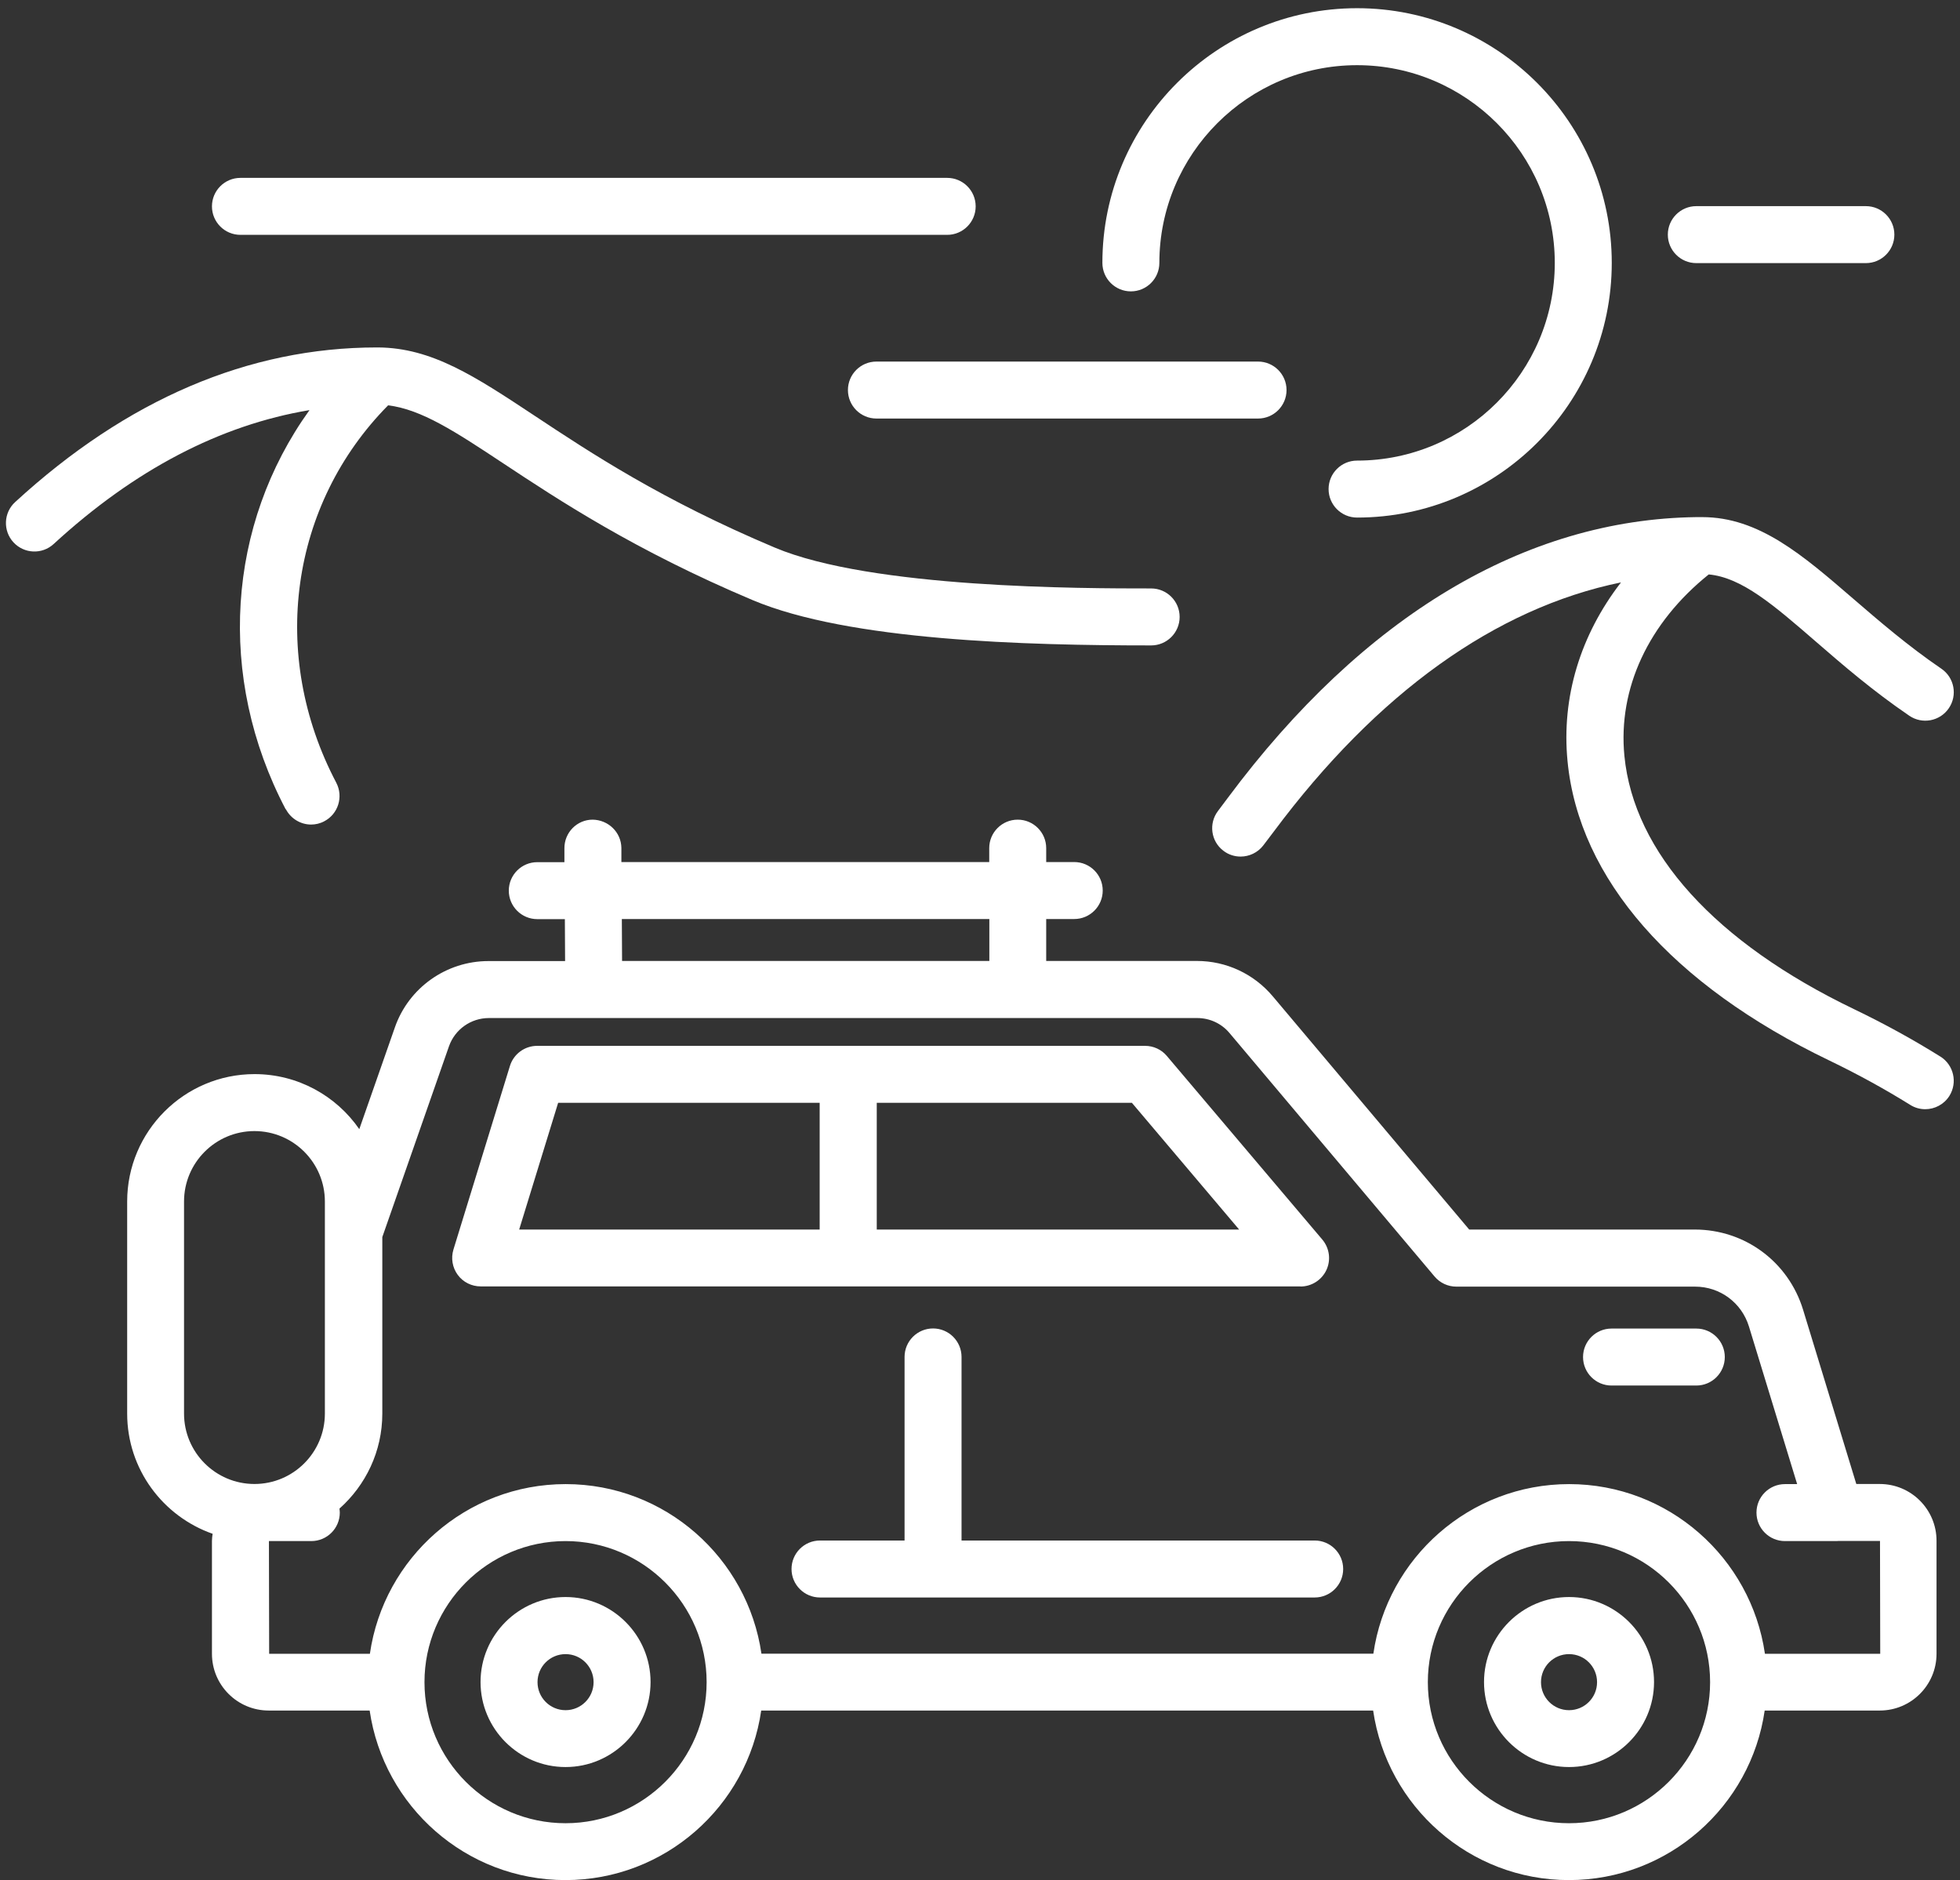
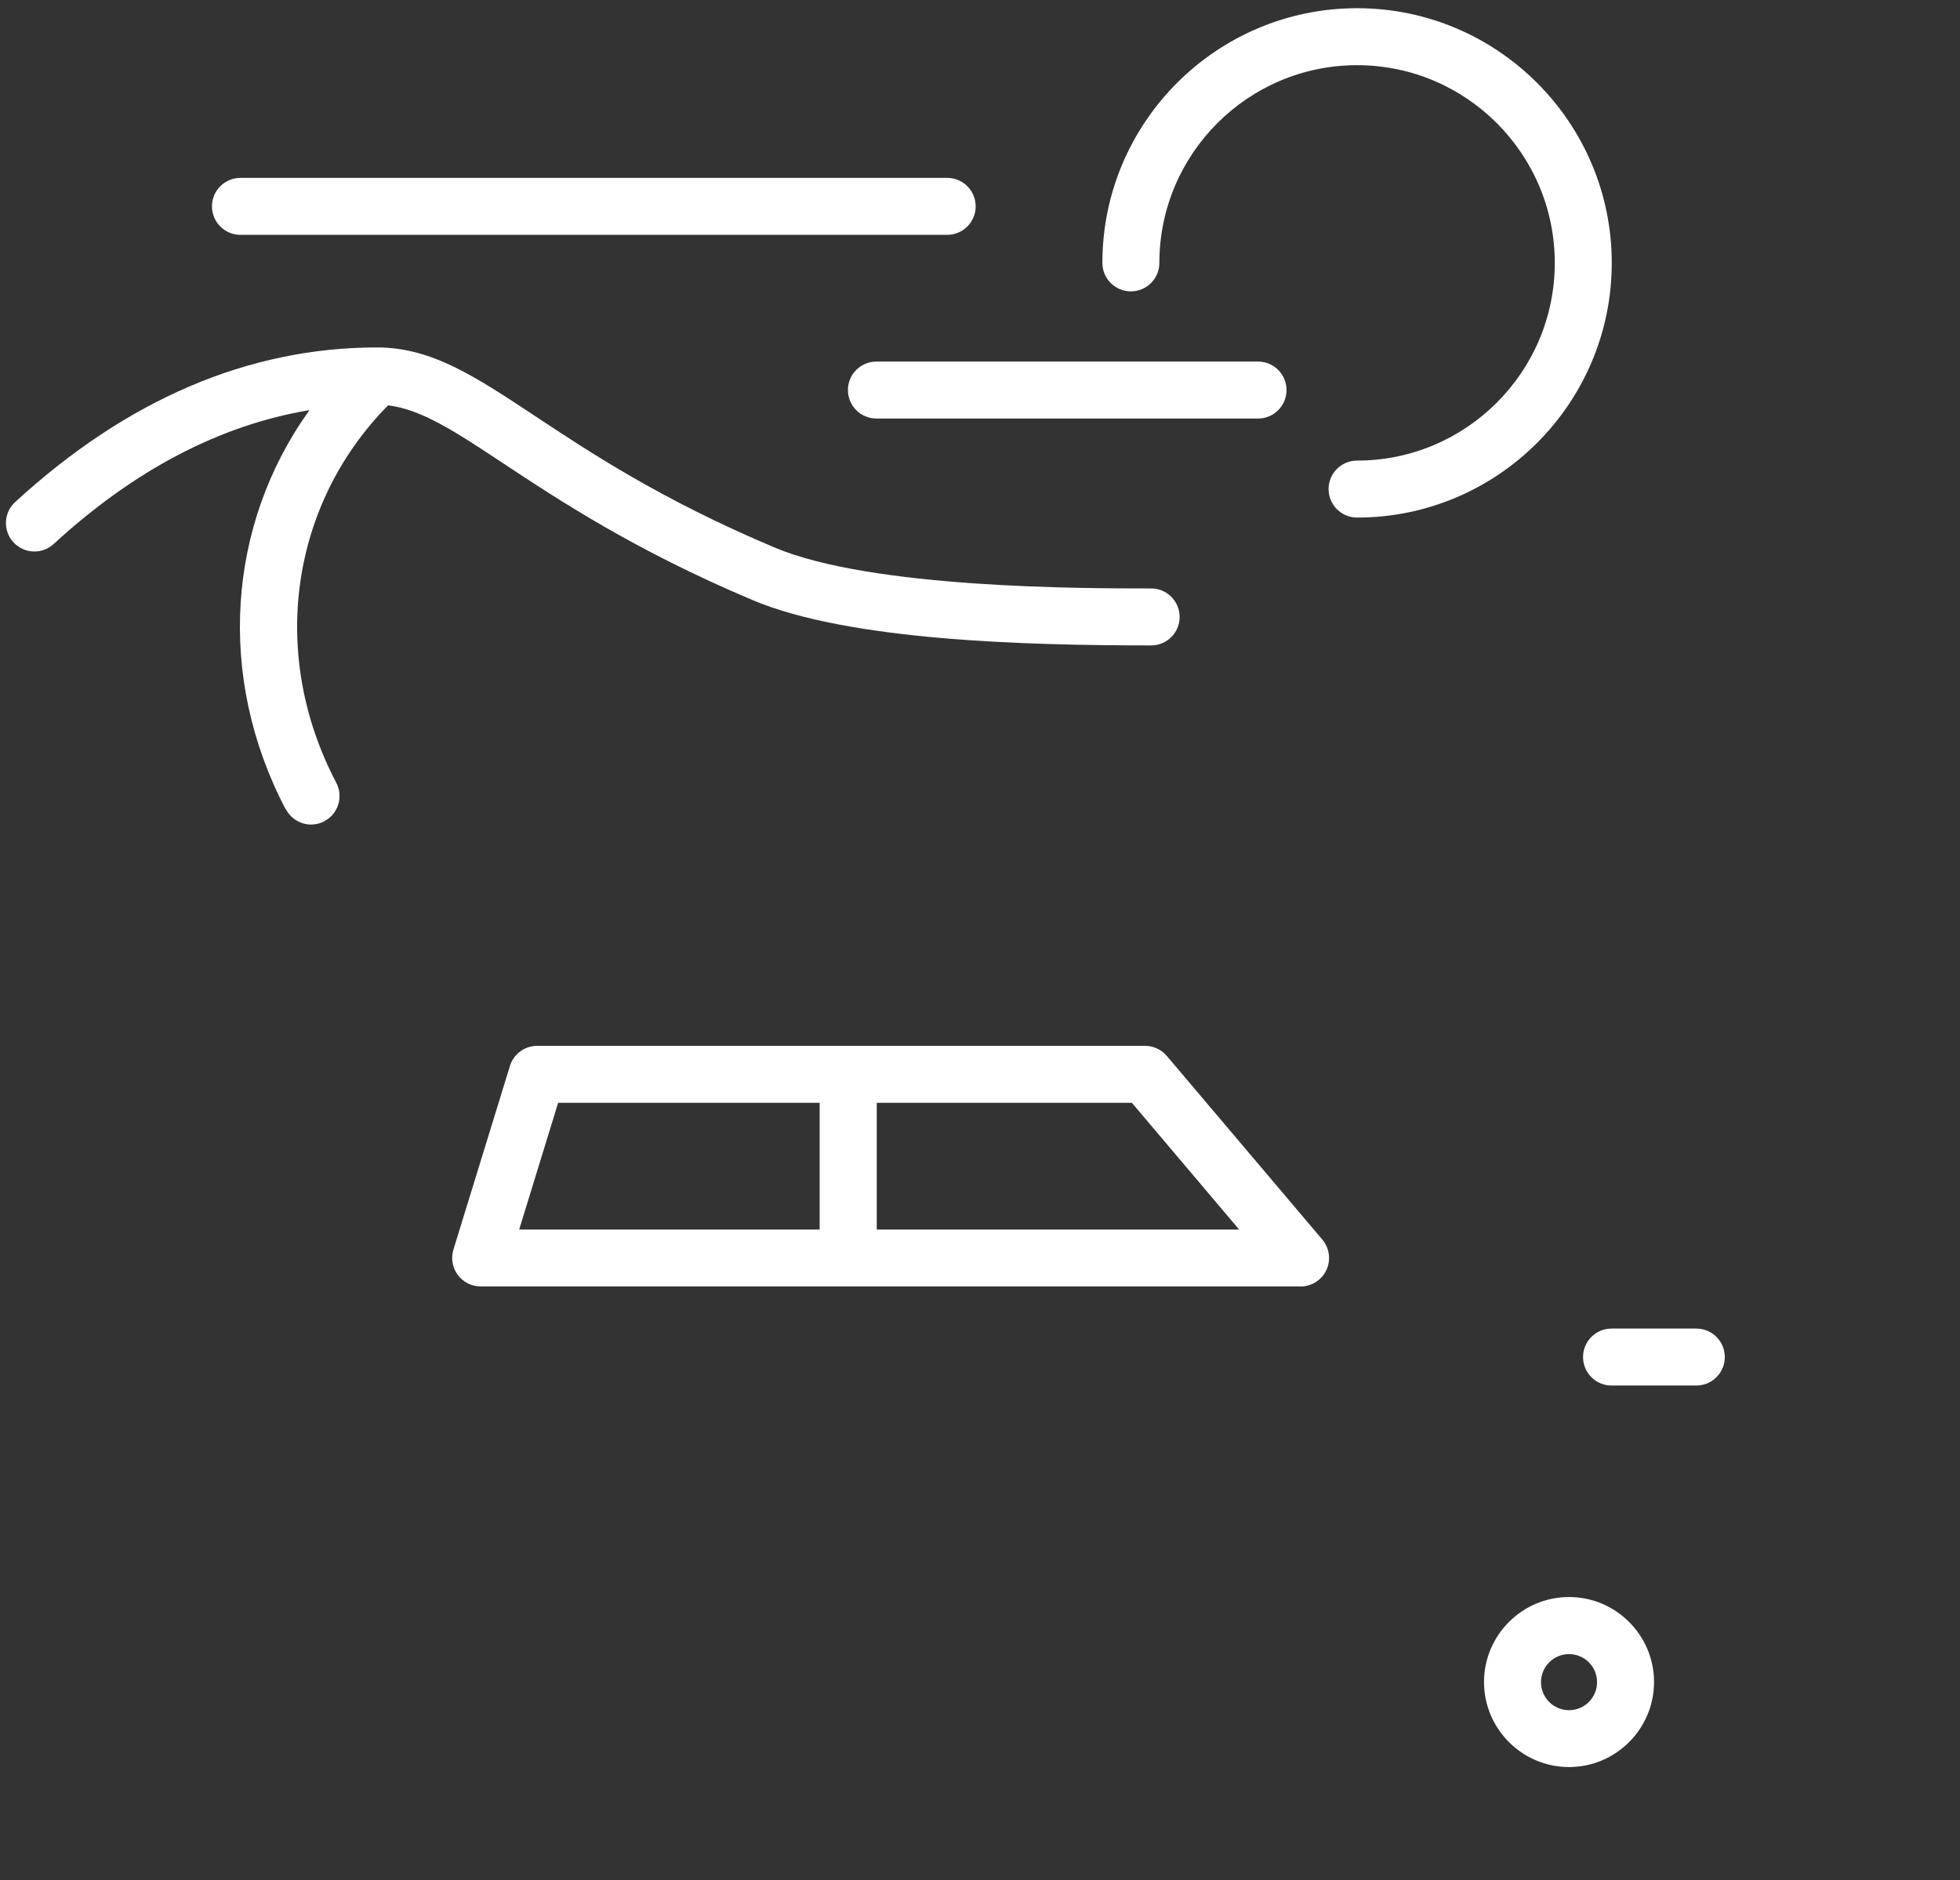
<svg xmlns="http://www.w3.org/2000/svg" id="Vrstva_1" width="172" height="165" viewBox="0 0 172 165">
  <rect x="0" y="0" width="172" height="165" fill="#333333" stroke="none" />
  <defs>
    <style>.cls-1{fill:#fff;stroke-width:0px;}</style>
  </defs>
-   <path class="cls-1" d="M170.29,92.73c-2.38-1.49-4.93-2.89-7.59-4.17-12.17-5.85-19.32-13.74-20.15-22.22-.58-5.93,2.12-11.69,7.4-15.93,2.9.27,5.68,2.67,9.43,5.92,2.33,2.02,4.97,4.3,8.17,6.48,1.14.78,2.7.48,3.47-.66.78-1.14.48-2.7-.66-3.47-2.96-2.02-5.49-4.21-7.72-6.13-4.45-3.84-8.29-7.17-13.26-7.17-.09,0-.17,0-.26,0-.08,0-.17,0-.25,0-15.03.19-29.24,8.68-41.11,24.62-.29.38-.58.77-.87,1.16-.84,1.1-.63,2.67.47,3.5.45.35.99.51,1.51.51.75,0,1.5-.34,1.99-.98.31-.4.61-.8.91-1.2,9.08-12.19,19.5-19.63,30.48-21.88-3.56,4.61-5.24,10.07-4.69,15.7,1,10.29,9.15,19.61,22.96,26.25,2.49,1.2,4.88,2.51,7.11,3.9.41.26.87.38,1.32.38.83,0,1.65-.42,2.12-1.17.73-1.17.38-2.71-.79-3.45Z" />
  <path class="cls-1" d="M25.09,71.02c.45.85,1.32,1.34,2.21,1.34.39,0,.79-.09,1.16-.29,1.22-.64,1.69-2.15,1.05-3.38-5.92-11.25-4.05-24.42,4.55-33.12,2.93.36,5.87,2.29,10.1,5.09,4.87,3.22,11.55,7.64,21.88,12,8.45,3.57,24.01,3.98,34.98,3.98,1.38,0,2.5-1.12,2.5-2.5s-1.12-2.5-2.5-2.5c-6.07,0-24.54,0-33.04-3.59-9.91-4.18-16.1-8.28-21.07-11.57-5.23-3.46-9.01-5.96-13.74-5.99,0,0-.02,0-.03,0-.02,0-.04,0-.06,0-11.27,0-21.95,4.57-31.75,13.57-1.02.93-1.08,2.52-.15,3.53.94,1.02,2.52,1.08,3.53.15,7.08-6.51,14.61-10.44,22.45-11.75-7.22,10.04-8.19,23.41-2.09,35.03Z" />
  <path class="cls-1" d="M99.24,25.57c1.38,0,2.5-1.12,2.5-2.5,0-9.56,7.78-17.35,17.35-17.35s17.35,7.78,17.35,17.35-7.78,17.35-17.35,17.35c-1.38,0-2.5,1.12-2.5,2.5s1.12,2.5,2.5,2.5c12.32,0,22.35-10.02,22.35-22.35S131.41.72,119.09.72s-22.35,10.02-22.35,22.35c0,1.38,1.12,2.5,2.5,2.5Z" />
  <path class="cls-1" d="M21.1,20.61h62.02c1.38,0,2.5-1.12,2.5-2.5s-1.12-2.5-2.5-2.5H21.1c-1.38,0-2.5,1.12-2.5,2.5s1.12,2.5,2.5,2.5Z" />
  <path class="cls-1" d="M76.91,31.73c-1.38,0-2.5,1.12-2.5,2.5s1.12,2.5,2.5,2.5h33.49c1.38,0,2.5-1.12,2.5-2.5s-1.12-2.5-2.5-2.5h-33.49Z" />
-   <path class="cls-1" d="M148.86,23.09h14.88c1.38,0,2.5-1.12,2.5-2.5s-1.12-2.5-2.5-2.5h-14.88c-1.38,0-2.5,1.12-2.5,2.5s1.12,2.5,2.5,2.5Z" />
-   <path class="cls-1" d="M164.98,130.23h-2.08l-4.67-15.29c-1.29-4.21-5.11-7.04-9.51-7.04h-19.79l-17.24-20.47c-1.66-1.97-4.08-3.1-6.66-3.1h-13.22v-3.68h2.46c1.38,0,2.5-1.12,2.5-2.5s-1.12-2.5-2.5-2.5h-2.46v-1.22c0-1.38-1.12-2.5-2.5-2.5s-2.5,1.12-2.5,2.5v1.22h-32.28v-1.24c-.02-1.38-1.15-2.46-2.52-2.48-1.38,0-2.49,1.13-2.48,2.52v1.21s-2.38,0-2.38,0c-1.38,0-2.5,1.12-2.5,2.5s1.12,2.5,2.5,2.5h2.42l.02,3.68h-6.73c-3.69,0-7,2.34-8.21,5.83l-3.12,8.92c-2.02-2.92-5.39-4.83-9.19-4.83-6.17,0-11.18,5.02-11.18,11.18v18.61c0,4.88,3.14,9.02,7.5,10.55-.03.2-.06.4-.06.61v9.92c0,2.75,2.23,4.98,4.98,4.98h8.86c1.22,8.4,8.45,14.88,17.18,14.88s15.97-6.48,17.18-14.88h53.7c1.22,8.4,8.45,14.88,17.18,14.88s15.97-6.48,17.18-14.88h10.1c2.75,0,4.98-2.23,4.98-4.98v-9.92c0-2.75-2.23-4.98-4.98-4.98ZM54.57,80.65h32.25v3.68h-32.23l-.02-3.68ZM16.15,124.05v-18.61c0-3.41,2.77-6.18,6.18-6.18s6.18,2.77,6.18,6.18v18.61c0,3.41-2.77,6.18-6.18,6.18s-6.18-2.77-6.18-6.18ZM49.63,160c-6.83,0-12.38-5.56-12.38-12.38s5.56-12.38,12.38-12.38,12.38,5.56,12.38,12.38-5.56,12.38-12.38,12.38ZM137.69,160c-6.83,0-12.39-5.56-12.39-12.38s5.56-12.38,12.39-12.38,12.38,5.56,12.38,12.38-5.56,12.38-12.38,12.38ZM154.88,145.12c-1.22-8.4-8.45-14.88-17.18-14.88s-15.97,6.48-17.18,14.88h-53.7c-1.22-8.4-8.45-14.88-17.18-14.88s-15.97,6.48-17.18,14.89h-8.84s-.02-9.89-.02-9.89h3.72c1.38,0,2.5-1.12,2.5-2.5,0-.12-.02-.23-.03-.35,2.3-2.05,3.76-5.02,3.76-8.34v-15.49l5.85-16.74c.52-1.48,1.92-2.48,3.5-2.48h62.17c1.09,0,2.13.48,2.83,1.32l17.99,21.36c.47.56,1.17.89,1.91.89h20.95c2.19,0,4.09,1.41,4.73,3.5l4.23,13.83h-1.07c-1.38,0-2.5,1.12-2.5,2.5s1.12,2.5,2.5,2.5h4.44c.08,0,.16,0,.23-.01h3.67s.02,9.9.02,9.9h-10.1Z" />
-   <path class="cls-1" d="M115.37,135.19h-30.99v-16.11c0-1.38-1.12-2.5-2.5-2.5s-2.5,1.12-2.5,2.5v16.11h-7.42c-1.38,0-2.5,1.12-2.5,2.5s1.12,2.5,2.5,2.5h43.41c1.38,0,2.5-1.12,2.5-2.5s-1.12-2.5-2.5-2.5Z" />
  <path class="cls-1" d="M114.13,112.9c.97,0,1.86-.57,2.27-1.45s.27-1.92-.36-2.67l-13.65-16.12c-.47-.56-1.17-.88-1.91-.88h-53.34c-1.1,0-2.07.72-2.39,1.76l-4.96,16.12c-.23.76-.09,1.58.38,2.22.47.64,1.22,1.01,2.01,1.01h71.94ZM108.74,107.9h-31.8v-11.12h22.39l9.41,11.12ZM48.99,96.78h22.94v11.12h-26.37l3.42-11.12Z" />
-   <path class="cls-1" d="M49.63,140.15c-4.11,0-7.46,3.35-7.46,7.46s3.35,7.46,7.46,7.46,7.46-3.35,7.46-7.46-3.35-7.46-7.46-7.46ZM49.63,150.08c-1.36,0-2.46-1.1-2.46-2.46s1.1-2.46,2.46-2.46,2.46,1.1,2.46,2.46-1.1,2.46-2.46,2.46Z" />
-   <path class="cls-1" d="M137.69,140.15c-4.11,0-7.46,3.35-7.46,7.46s3.35,7.46,7.46,7.46,7.46-3.35,7.46-7.46-3.35-7.46-7.46-7.46ZM137.69,150.08c-1.36,0-2.46-1.1-2.46-2.46s1.1-2.46,2.46-2.46,2.46,1.1,2.46,2.46-1.1,2.46-2.46,2.46Z" />
+   <path class="cls-1" d="M137.69,140.15c-4.11,0-7.46,3.35-7.46,7.46s3.35,7.46,7.46,7.46,7.46-3.35,7.46-7.46-3.35-7.46-7.46-7.46ZM137.69,150.08c-1.36,0-2.46-1.1-2.46-2.46s1.1-2.46,2.46-2.46,2.46,1.1,2.46,2.46-1.1,2.46-2.46,2.46" />
  <path class="cls-1" d="M148.86,116.59h-7.44c-1.38,0-2.5,1.12-2.5,2.5s1.12,2.5,2.5,2.5h7.44c1.38,0,2.5-1.12,2.5-2.5s-1.12-2.5-2.5-2.5Z" />
</svg>